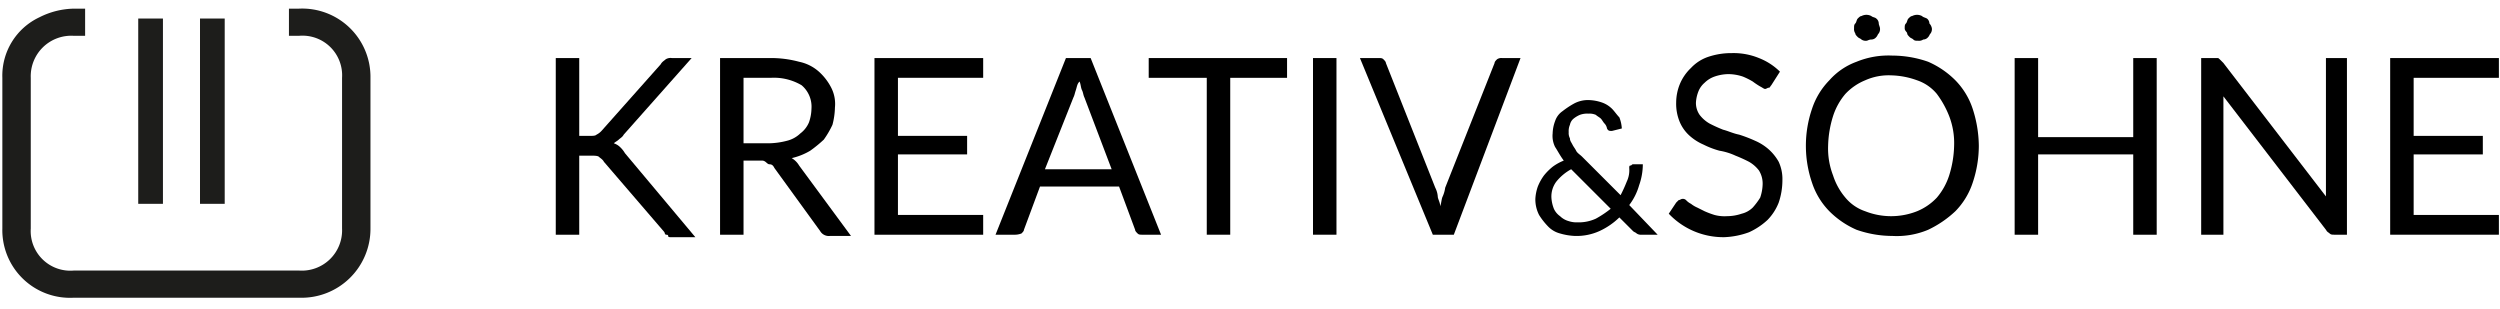
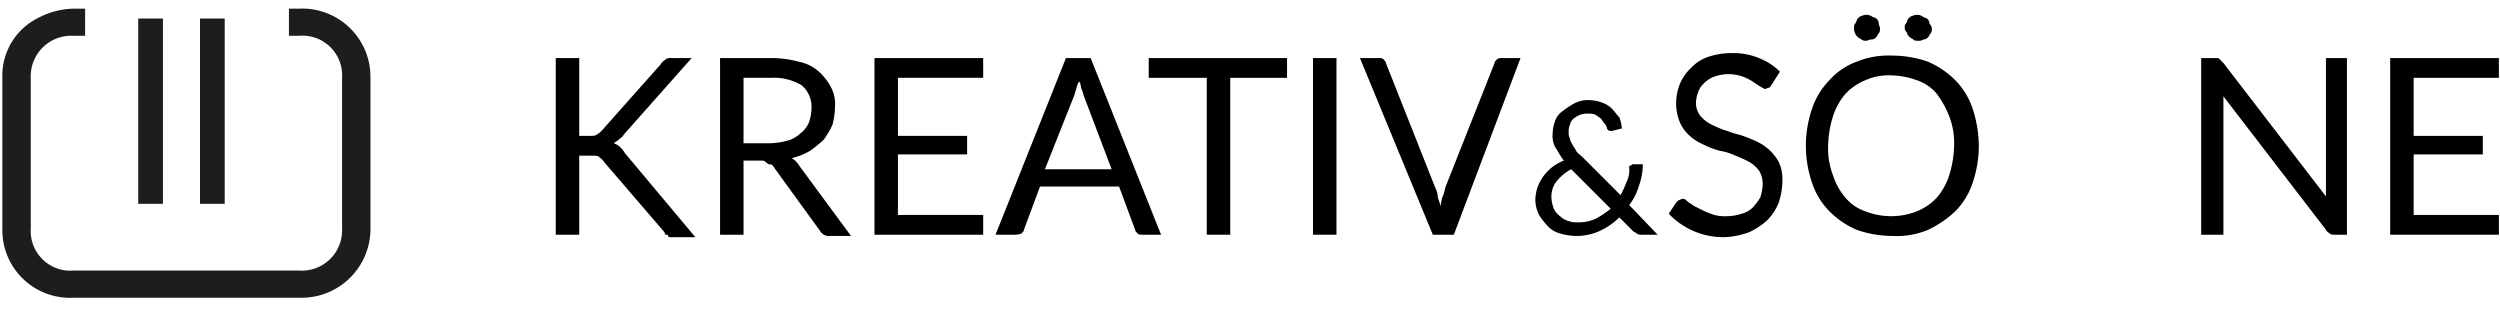
<svg xmlns="http://www.w3.org/2000/svg" id="Ebene_1" data-name="Ebene 1" viewBox="0 0 202 25" width="170" height="21">
  <defs>
    <style>.cls-1{isolation:isolate;}.cls-2{fill:#1d1d1b;fill-rule:evenodd;}</style>
  </defs>
  <title>Zeichenfläche 1</title>
  <g class="cls-1">
    <path d="M46.8,11h.7c.3,0,.5,0,.6-.1a1.38,1.38,0,0,0,.4-.3l4.8-5.4c.1-.2.3-.3.4-.4a.75.75,0,0,1,.5-.1h1.6l-5.5,6.2c-.1.2-.3.3-.4.4s-.3.2-.4.3a1.33,1.33,0,0,1,.5.3,2.18,2.18,0,0,1,.4.5l5.7,6.8h-2c-.1,0-.2,0-.2-.1s-.1-.1-.2-.1a.35.35,0,0,1-.1-.2l-4.9-5.7c-.1-.2-.3-.3-.4-.4s-.4-.1-.7-.1h-.9V19H44.8V4.7h1.9V11Z" />
    <path d="M60,13v6H58.1V4.7h4a8.75,8.75,0,0,1,2.4.3,3.45,3.45,0,0,1,1.6.8,4.49,4.49,0,0,1,1,1.3,2.88,2.88,0,0,1,.3,1.6,5.9,5.9,0,0,1-.2,1.4,7.46,7.46,0,0,1-.7,1.2,10.63,10.63,0,0,1-1.1.9,5.21,5.21,0,0,1-1.5.6,1.7,1.7,0,0,1,.6.6l4.2,5.7H67a.81.81,0,0,1-.8-.4l-3.7-5.1c-.1-.2-.2-.3-.4-.3s-.3-.3-.6-.3Zm0-1.4h2a6.05,6.05,0,0,0,1.5-.2,2.38,2.38,0,0,0,1.1-.6,2.18,2.18,0,0,0,.7-.9,3.59,3.59,0,0,0,.2-1.1,2.27,2.27,0,0,0-.8-1.9,4.4,4.4,0,0,0-2.5-.6H60Z" />
    <path d="M79.4,4.7V6.3H72.5V11h5.6v1.5H72.5v4.9h6.9V19H70.6V4.7Z" />
    <path d="M93.8,19H92.3c-.2,0-.3,0-.4-.1s-.2-.2-.2-.3l-1.3-3.5H84l-1.3,3.5c0,.1-.1.2-.2.3a1.49,1.49,0,0,1-.6.1H80.4L86.1,4.7h2Zm-9.4-5.3h5.4L87.6,7.9c-.1-.2-.1-.4-.2-.6s-.1-.5-.2-.7c-.2.2-.2.4-.3.7s-.1.4-.2.6Z" />
    <path d="M104,4.7V6.3H99.4V19H97.5V6.3H92.8V4.7Z" />
    <path d="M108,19h-1.9V4.7H108Z" />
    <path d="M109.9,4.7h1.5c.2,0,.3,0,.4.1s.2.2.2.3l4,10.1a1.85,1.85,0,0,1,.2.7c0,.2.2.5.2.8.1-.3.1-.6.2-.8a2.54,2.54,0,0,0,.2-.7l4-10.1c0-.1.1-.2.2-.3a.6.6,0,0,1,.4-.1h1.5L117.5,19h-1.7Z" />
  </g>
  <g class="cls-1">
    <path d="M128.4,8.1a3.59,3.59,0,0,1,1.1.2,2.18,2.18,0,0,1,.8.5c.2.2.4.5.6.7a2.92,2.92,0,0,1,.2.9l-.8.2c-.2,0-.3,0-.4-.2a.76.76,0,0,0-.2-.4c-.1-.1-.2-.3-.3-.4s-.3-.2-.4-.3a1.27,1.27,0,0,0-.6-.1,1.7,1.7,0,0,0-.7.1,2.19,2.19,0,0,0-.5.3.85.85,0,0,0-.3.5,1.27,1.27,0,0,0-.1.6.9.9,0,0,0,.1.5c0,.2.1.3.2.5s.2.3.3.5.3.3.5.5l3.1,3.1a11.73,11.73,0,0,0,.5-1.1,2.15,2.15,0,0,0,.2-1.1c0-.1,0-.2.1-.2s.1-.1.2-.1h.8a5.08,5.08,0,0,1-.3,1.7,4.81,4.81,0,0,1-.8,1.6L134,19h-1.3a.6.6,0,0,1-.4-.1c-.1-.1-.2-.1-.3-.2l-1.1-1.1a5.72,5.72,0,0,1-1.6,1.1,4.48,4.48,0,0,1-2,.4,5,5,0,0,1-1.2-.2,2.07,2.07,0,0,1-1-.6,5.5,5.5,0,0,1-.7-.9,2.77,2.77,0,0,1-.3-1.3,3.55,3.55,0,0,1,.2-1,4.05,4.05,0,0,1,.5-.9,4.62,4.62,0,0,1,.7-.7,4.05,4.05,0,0,1,.9-.5c-.3-.4-.5-.8-.7-1.1a2,2,0,0,1-.2-1.1,3,3,0,0,1,.2-1,1.56,1.56,0,0,1,.6-.8,7,7,0,0,1,.9-.6A2.38,2.38,0,0,1,128.4,8.1Zm-.9,9.9a3.34,3.34,0,0,0,1.5-.3,8.34,8.34,0,0,0,1.2-.8L127,13.7a4,4,0,0,0-1.2,1,2,2,0,0,0-.4,1.3,2.92,2.92,0,0,0,.2.9,1.47,1.47,0,0,0,.5.6,1.61,1.61,0,0,0,.7.4A2,2,0,0,0,127.5,18Z" />
  </g>
  <g class="cls-1">
    <path d="M143.2,6.9c-.1.1-.1.2-.2.2s-.2.1-.3.1-.2-.1-.4-.2a6.13,6.13,0,0,1-.6-.4,5.94,5.94,0,0,0-.8-.4,3.73,3.73,0,0,0-1.2-.2,3.59,3.59,0,0,0-1.1.2,2.18,2.18,0,0,0-.8.5,1.79,1.79,0,0,0-.5.7,2.92,2.92,0,0,0-.2.9,1.69,1.69,0,0,0,.3,1,2.7,2.7,0,0,0,.8.7,11.73,11.73,0,0,0,1.1.5c.4.1.8.3,1.3.4a11.22,11.22,0,0,1,1.3.5,4.13,4.13,0,0,1,1.1.7,3.92,3.92,0,0,1,.8,1,3.34,3.34,0,0,1,.3,1.5,5.66,5.66,0,0,1-.3,1.8,4.19,4.19,0,0,1-.9,1.4,5.6,5.6,0,0,1-1.5,1,6.47,6.47,0,0,1-2,.4,6.08,6.08,0,0,1-4.5-1.9l.6-.9.2-.2c.1,0,.2-.1.3-.1a.37.37,0,0,1,.3.1,1.38,1.38,0,0,0,.4.3,2.19,2.19,0,0,0,.5.3l.6.3a6.89,6.89,0,0,0,.8.3,3.08,3.08,0,0,0,1,.1,3.73,3.73,0,0,0,1.2-.2,1.93,1.93,0,0,0,.9-.5,5.55,5.55,0,0,0,.6-.8,3.59,3.59,0,0,0,.2-1.1,2,2,0,0,0-.3-1.1,2.7,2.7,0,0,0-.8-.7,11.73,11.73,0,0,0-1.1-.5,5,5,0,0,0-1.3-.4,6.94,6.94,0,0,1-1.3-.5,4.13,4.13,0,0,1-1.1-.7,3.13,3.13,0,0,1-.8-1.1,3.81,3.81,0,0,1-.3-1.6,4,4,0,0,1,.3-1.5,3.81,3.81,0,0,1,.9-1.3,3.39,3.39,0,0,1,1.4-.9,5.82,5.82,0,0,1,1.9-.3,5.38,5.38,0,0,1,2.2.4,5,5,0,0,1,1.7,1.1Z" />
    <path d="M160,11.8a9.43,9.43,0,0,1-.5,3,5.94,5.94,0,0,1-1.4,2.3,8.55,8.55,0,0,1-2.2,1.5,6.55,6.55,0,0,1-2.9.5,8.81,8.81,0,0,1-2.9-.5,7.12,7.12,0,0,1-2.2-1.5,5.94,5.94,0,0,1-1.4-2.3,9.25,9.25,0,0,1,0-6,5.94,5.94,0,0,1,1.4-2.3A5.41,5.41,0,0,1,150.1,5a6.82,6.82,0,0,1,2.9-.5,8.81,8.81,0,0,1,2.9.5,7.12,7.12,0,0,1,2.2,1.5,5.94,5.94,0,0,1,1.4,2.3A9.93,9.93,0,0,1,160,11.8Zm-2,0a6.05,6.05,0,0,0-.4-2.4,7.68,7.68,0,0,0-1-1.8A3.55,3.55,0,0,0,155,6.5a6.54,6.54,0,0,0-2.1-.4,4.64,4.64,0,0,0-2.1.4,4.57,4.57,0,0,0-1.6,1.1,5.24,5.24,0,0,0-1,1.8,8.6,8.6,0,0,0-.4,2.4,6.05,6.05,0,0,0,.4,2.4,5.24,5.24,0,0,0,1,1.8,3.55,3.55,0,0,0,1.6,1.1,5.71,5.71,0,0,0,4.2,0,4.57,4.57,0,0,0,1.6-1.1,5.24,5.24,0,0,0,1-1.8A8.6,8.6,0,0,0,158,11.8Zm-6-9.5a.6.6,0,0,1-.1.4c-.1.1-.1.2-.2.3a.52.52,0,0,1-.4.2c-.2,0-.3.1-.4.1a.6.6,0,0,1-.4-.1c-.1-.1-.2-.1-.3-.2s-.2-.2-.2-.3a.6.6,0,0,1-.1-.4c0-.2,0-.3.1-.4s.1-.3.2-.4.2-.2.3-.2a.85.85,0,0,1,.8,0c.1.1.3.1.4.2a.52.52,0,0,1,.2.4C151.9,2,152,2.2,152,2.3Zm4.2,0a.6.6,0,0,1-.1.4c-.1.1-.1.2-.2.3a.52.52,0,0,1-.4.2.6.6,0,0,1-.4.1c-.2,0-.3,0-.4-.1s-.2-.1-.3-.2-.2-.2-.2-.3-.2-.2-.2-.4,0-.3.1-.4.1-.3.2-.4.2-.2.3-.2a.85.85,0,0,1,.8,0c.1.1.2.1.4.2a.52.52,0,0,1,.2.4A.76.76,0,0,1,156.2,2.3Z" />
-     <path d="M174.4,19h-1.9V12.5h-7.7V19h-1.9V4.7h1.9v6.4h7.7V4.7h1.9Z" />
    <path d="M179.3,4.7c.1,0,.1,0,.2.1l.1.1.2.2,8.3,10.8V4.7h1.7V19h-1c-.2,0-.3,0-.4-.1s-.2-.1-.3-.3L179.8,7.8V19H178V4.7h1.3Z" />
    <path d="M202.1,4.7V6.3h-6.9V11h5.6v1.5h-5.6v4.9h6.9V19h-8.8V4.7Z" />
  </g>
  <g id="Smilie">
    <polygon id="Fill-1" class="cls-2" points="16 16.5 18 16.5 18 1.5 16 1.5 16 16.5" />
    <polygon id="Fill-2" class="cls-2" points="11 16.5 13 16.5 13 1.5 11 1.5 11 16.5" />
    <g id="Group-5">
      <path id="Fill-3" class="cls-2" d="M24,.7h-.8V2.9H24a3.21,3.21,0,0,1,3.5,3.4V18.5A3.26,3.26,0,0,1,24,21.9H5.8a3.21,3.21,0,0,1-3.5-3.4V6.3A3.28,3.28,0,0,1,5.8,2.9h.9V.7H5.8A6.39,6.39,0,0,0,3,1.4,5.22,5.22,0,0,0,0,6.3V18.5a5.48,5.48,0,0,0,5.8,5.6H24a5.58,5.58,0,0,0,5.8-5.6V6.3A5.53,5.53,0,0,0,24,.7" />
    </g>
  </g>
</svg>